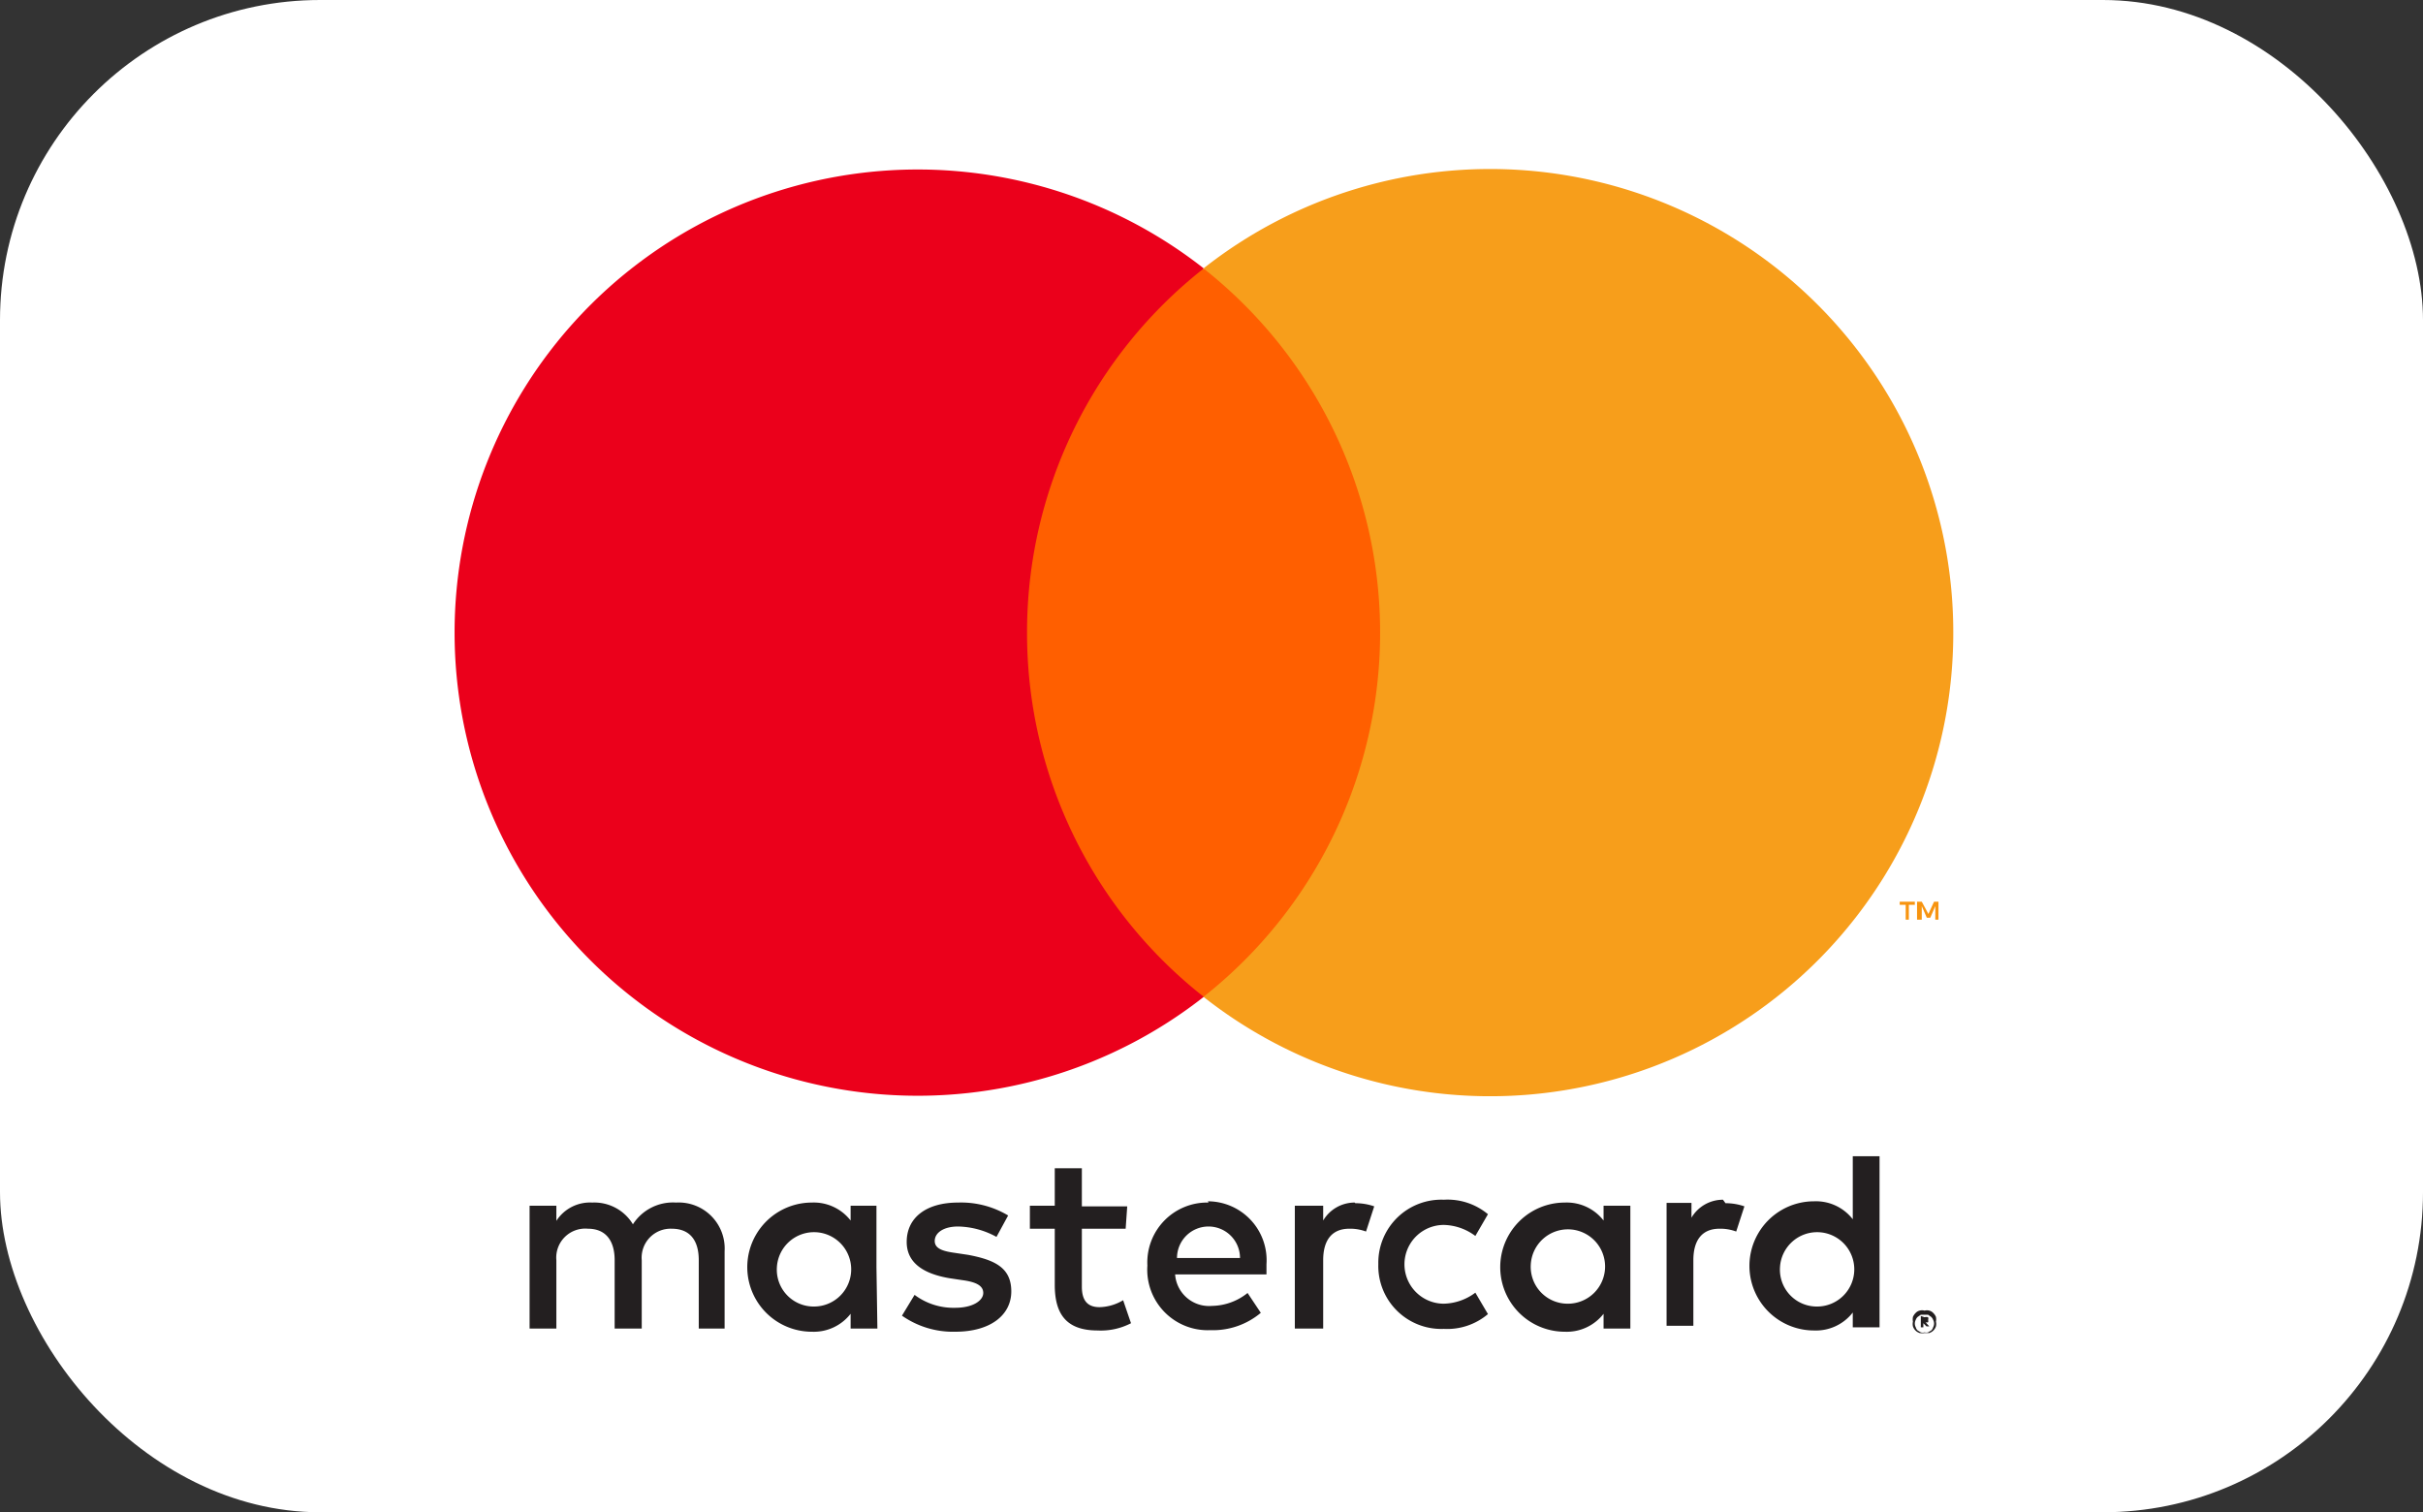
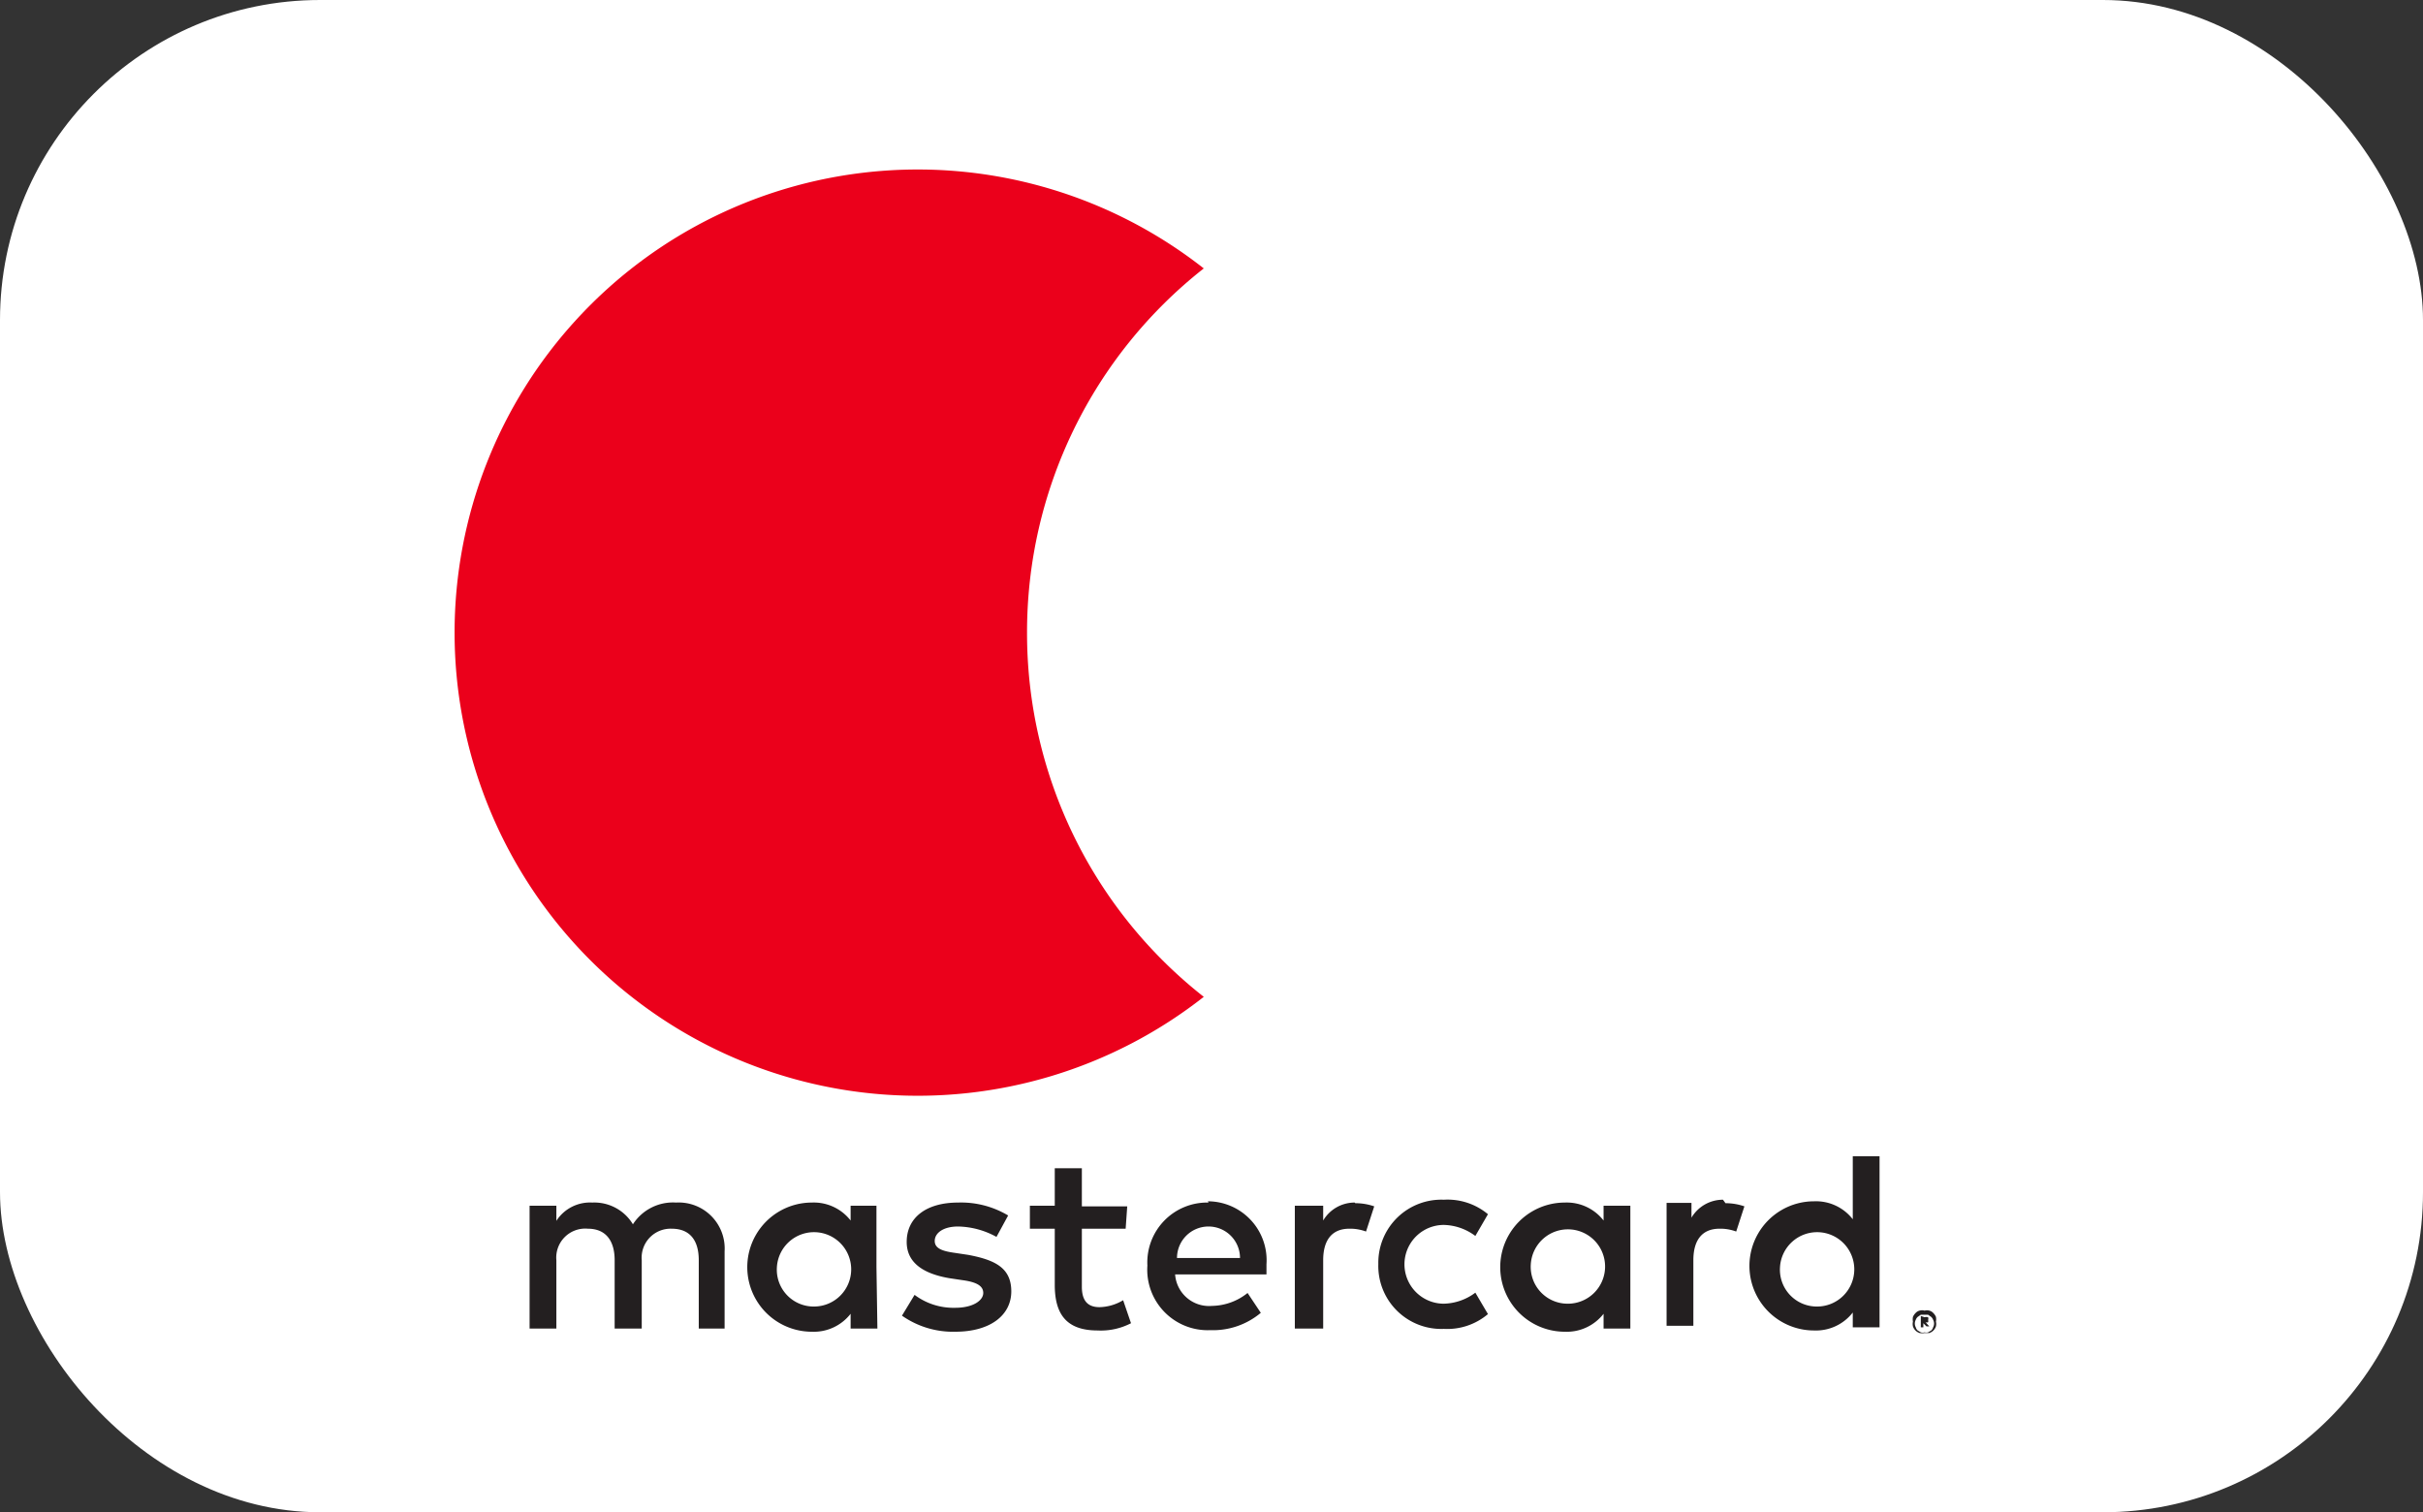
<svg xmlns="http://www.w3.org/2000/svg" id="Layer_1" data-name="Layer 1" viewBox="0 0 76.91 48">
  <rect x="0" y="0" width="76.91" height="48" fill="#333333" stroke="none" />
  <defs>
    <style>.cls-1{fill:#fff;}.cls-2{fill:#231f20;}.cls-3{fill:#f79410;}.cls-4{fill:#ff5f00;}.cls-5{fill:#eb001b;}.cls-6{fill:#f79e1b;}</style>
  </defs>
  <rect class="cls-1" width="76.91" height="48" rx="10.16" />
  <path class="cls-2" d="M61,41.88V42h.14l0,0a.05.05,0,0,0,0,0H61Zm.09-.07a.18.18,0,0,1,.11,0,.12.12,0,0,1,0,.09.09.09,0,0,1,0,.07.15.15,0,0,1-.08,0l.12.13h-.09L61.05,42h0v.13h-.08v-.36Zm0,.48a.2.2,0,0,0,.11,0l.1-.06a.21.21,0,0,0,.06-.1.25.25,0,0,0,0-.24.24.24,0,0,0-.06-.09l-.1-.07-.11,0-.12,0-.1.07a.24.24,0,0,0-.06.09.25.25,0,0,0,0,.24.21.21,0,0,0,.06.1l.1.06a.22.22,0,0,0,.12,0m0-.69a.28.28,0,0,1,.15,0,.26.26,0,0,1,.13.08.36.36,0,0,1,.08.12.4.4,0,0,1,0,.15.33.33,0,0,1,0,.15.33.33,0,0,1-.21.21l-.15,0a.41.41,0,0,1-.16,0,.33.33,0,0,1-.21-.21.33.33,0,0,1,0-.15.4.4,0,0,1,0-.15.36.36,0,0,1,.08-.12.26.26,0,0,1,.13-.08.29.29,0,0,1,.16,0M24.66,40.22a1.18,1.18,0,1,1,1.19,1.25,1.17,1.17,0,0,1-1.19-1.25m3.16,0V38.27H27v.47a1.48,1.48,0,0,0-1.23-.57,2.05,2.05,0,0,0,0,4.1A1.48,1.48,0,0,0,27,41.7v.47h.85Zm28.68,0a1.18,1.18,0,1,1,1.18,1.25,1.17,1.17,0,0,1-1.18-1.25m3.16,0V36.7h-.85v2a1.48,1.48,0,0,0-1.23-.57,2.05,2.05,0,0,0,0,4.1,1.48,1.48,0,0,0,1.23-.57v.47h.85Zm-21.3-1.29a1,1,0,0,1,1,1h-2a1,1,0,0,1,1-1m0-.76a1.9,1.9,0,0,0-1.94,2,1.92,1.92,0,0,0,2,2.05,2.36,2.36,0,0,0,1.6-.55l-.42-.63a1.85,1.85,0,0,1-1.13.41,1.08,1.08,0,0,1-1.17-1h2.9c0-.1,0-.21,0-.32a1.87,1.87,0,0,0-1.86-2m10.25,2a1.18,1.18,0,1,1,1.18,1.25,1.17,1.17,0,0,1-1.18-1.25m3.16,0V38.27h-.85v.47a1.48,1.48,0,0,0-1.23-.57,2.05,2.05,0,0,0,0,4.1,1.48,1.48,0,0,0,1.23-.57v.47h.85Zm-8,0a2,2,0,0,0,2.08,2.05,2,2,0,0,0,1.4-.47l-.4-.68a1.73,1.73,0,0,1-1,.35,1.25,1.25,0,0,1,0-2.5,1.73,1.73,0,0,1,1,.35l.4-.69a2,2,0,0,0-1.4-.46,2,2,0,0,0-2.08,2m10.94-2a1.16,1.16,0,0,0-1,.57v-.47H52.9v3.9h.85V40c0-.64.28-1,.83-1a1.44,1.44,0,0,1,.53.09l.26-.8a1.84,1.84,0,0,0-.6-.1M32,38.58a2.91,2.91,0,0,0-1.59-.41c-1,0-1.63.47-1.63,1.25,0,.63.48,1,1.35,1.15l.4.06c.46.06.68.18.68.41s-.31.47-.89.47a2.06,2.06,0,0,1-1.29-.41l-.4.66a2.82,2.82,0,0,0,1.69.51c1.12,0,1.78-.53,1.78-1.28s-.52-1-1.37-1.16l-.4-.06c-.36-.05-.66-.12-.66-.38s.28-.46.74-.46a2.62,2.62,0,0,1,1.22.33ZM43,38.17a1.16,1.16,0,0,0-1,.57v-.47H41.1v3.9H42V40c0-.64.28-1,.83-1a1.44,1.44,0,0,1,.53.09l.26-.8a1.84,1.84,0,0,0-.6-.1m-7.24.1H34.34V37.08h-.86v1.19h-.79V39h.79v1.78c0,.91.35,1.45,1.36,1.45A2.08,2.08,0,0,0,35.9,42l-.25-.73a1.52,1.52,0,0,1-.75.22c-.42,0-.56-.26-.56-.65V39h1.39ZM23,42.17V39.72a1.46,1.46,0,0,0-1.54-1.55,1.51,1.51,0,0,0-1.37.69,1.43,1.43,0,0,0-1.29-.69,1.27,1.27,0,0,0-1.14.58v-.48h-.85v3.9h.85V40a.92.92,0,0,1,1-1c.56,0,.85.37.85,1v2.17h.86V40a.92.92,0,0,1,.95-1c.58,0,.86.37.86,1v2.17Z" />
-   <path class="cls-3" d="M61.53,29.19v-.57h-.14l-.18.39L61,28.62h-.15v.57H61v-.43l.16.37h.11l.16-.37v.43Zm-.94,0v-.47h.19v-.1H60.3v.1h.19v.47Z" />
-   <path class="cls-4" d="M44.64,31.64H31.77V8.53H44.64Z" />
  <path class="cls-5" d="M32.6,20.08A14.68,14.68,0,0,1,38.21,8.52a14.7,14.7,0,1,0,0,23.12A14.67,14.67,0,0,1,32.6,20.08" />
-   <path class="cls-6" d="M62,20.08A14.7,14.7,0,0,1,38.2,31.64a14.72,14.72,0,0,0,0-23.12A14.7,14.7,0,0,1,62,20.08" />
</svg>